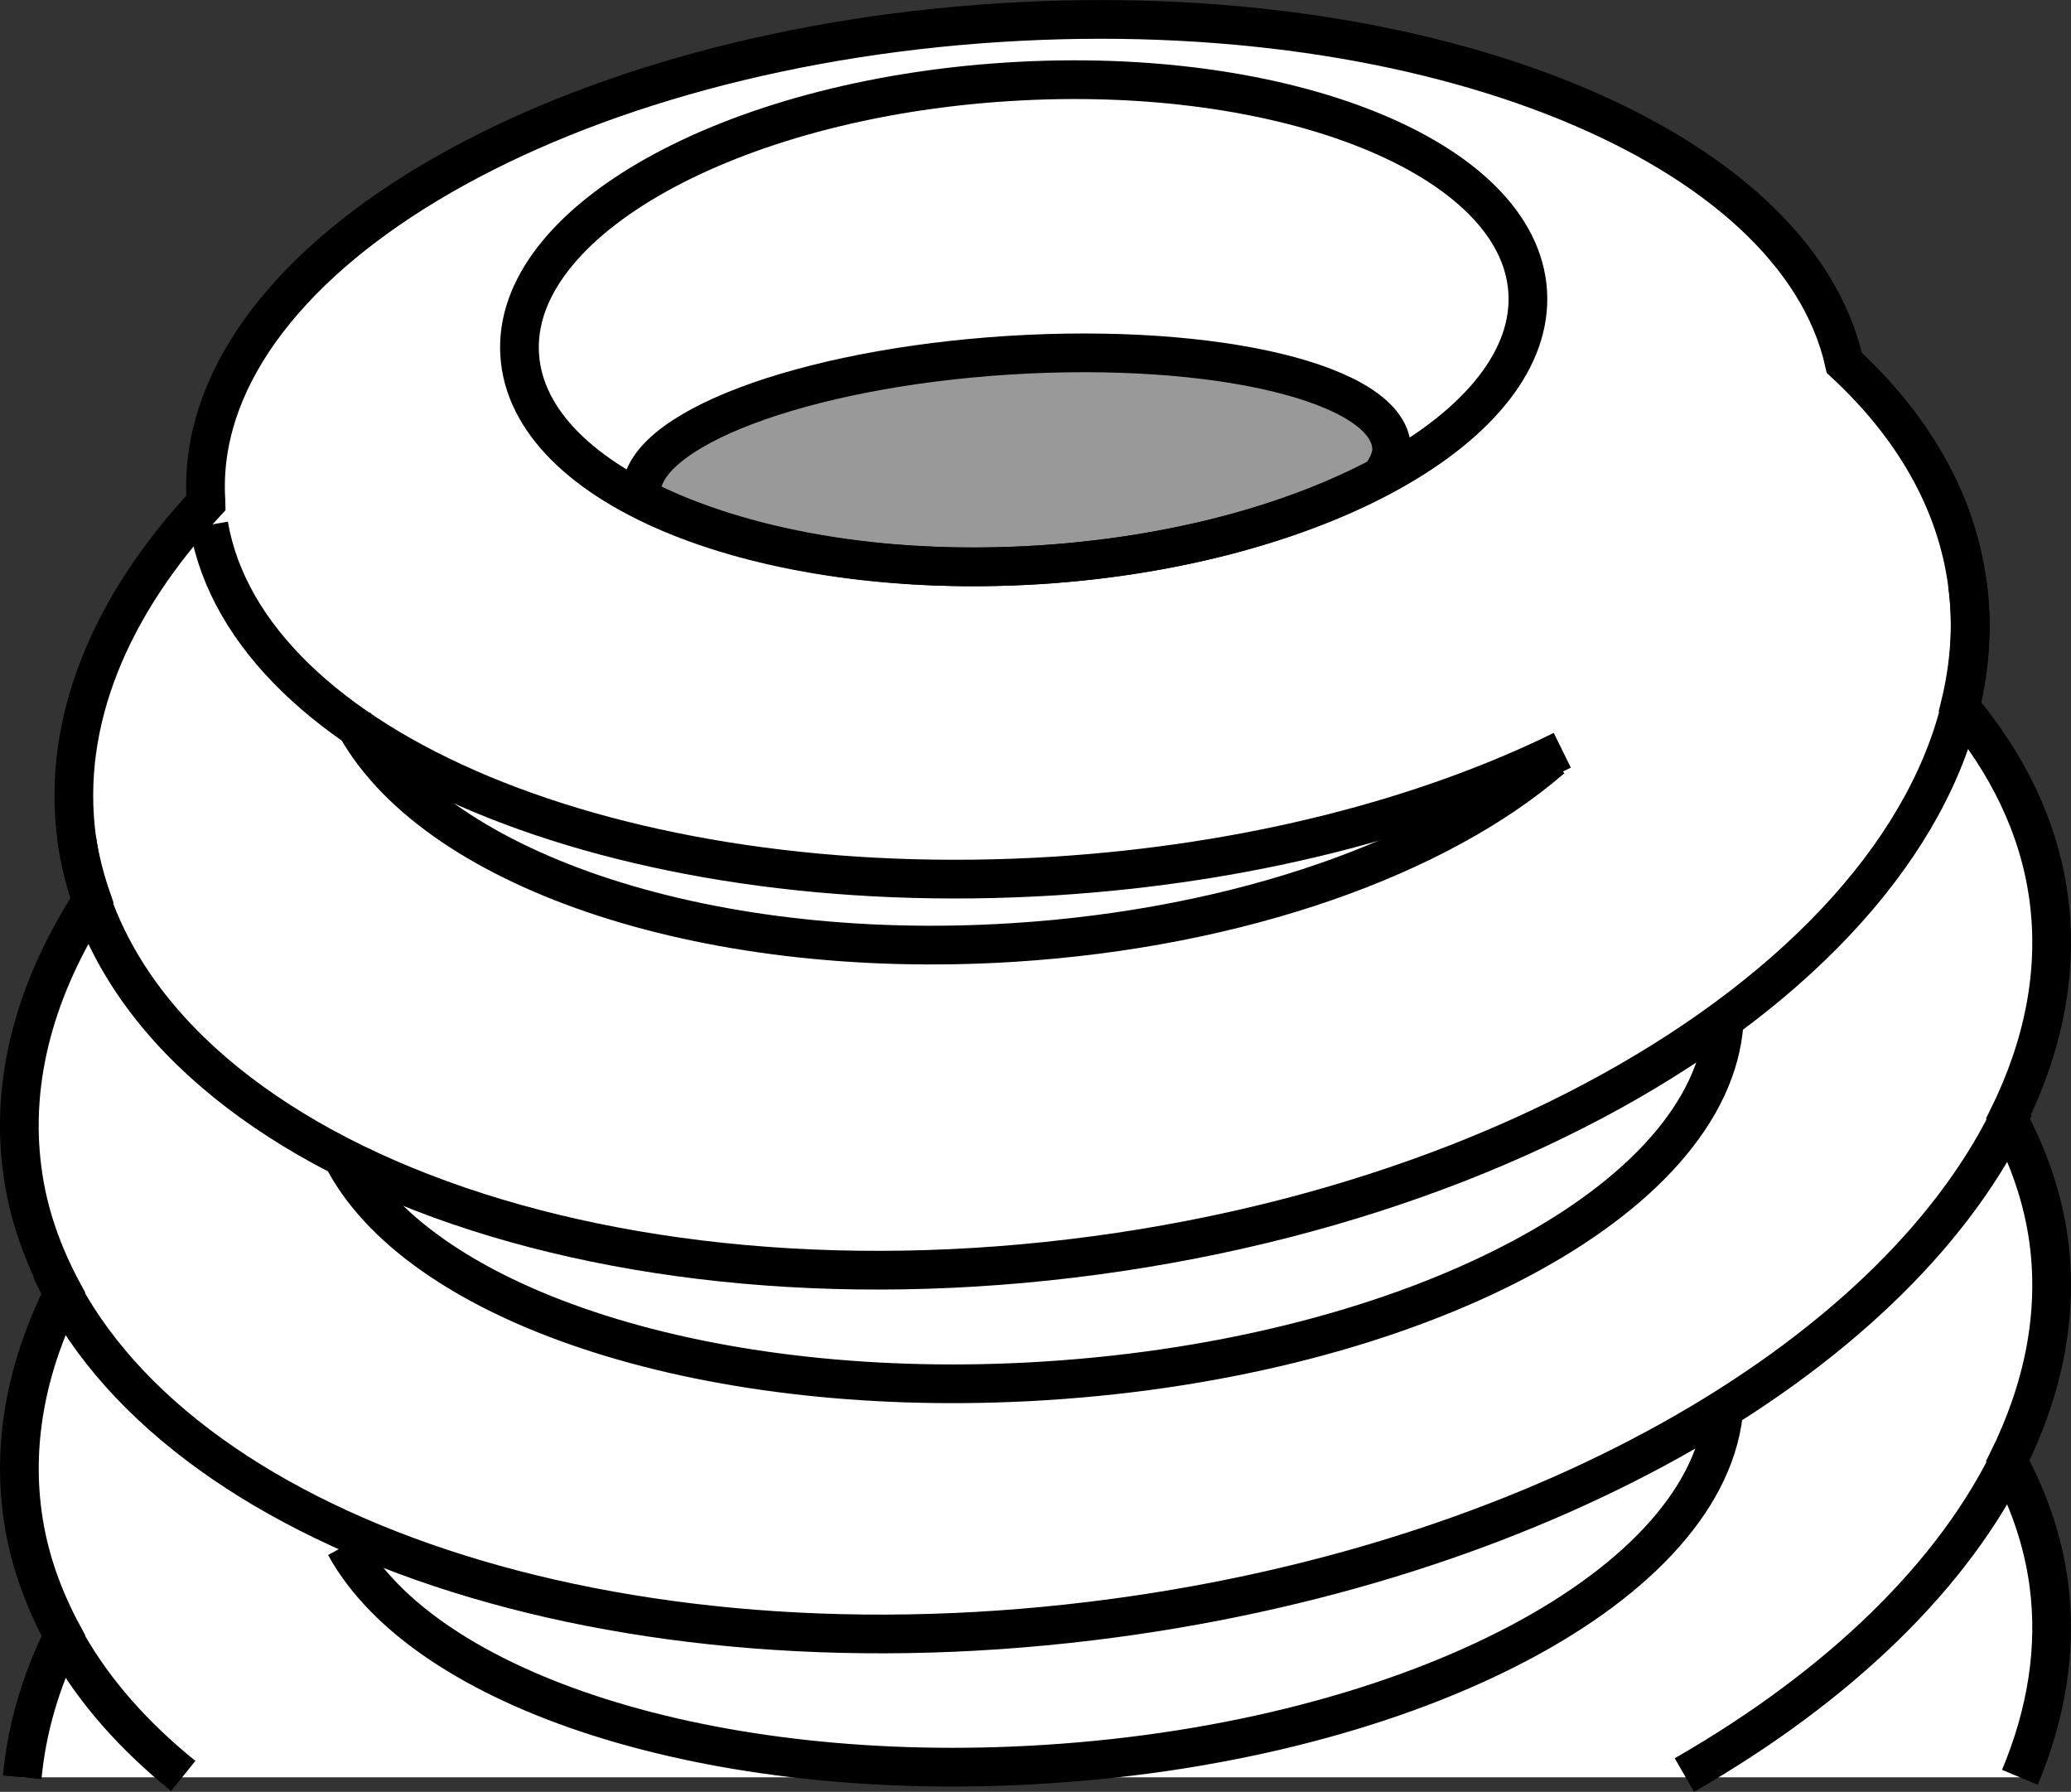
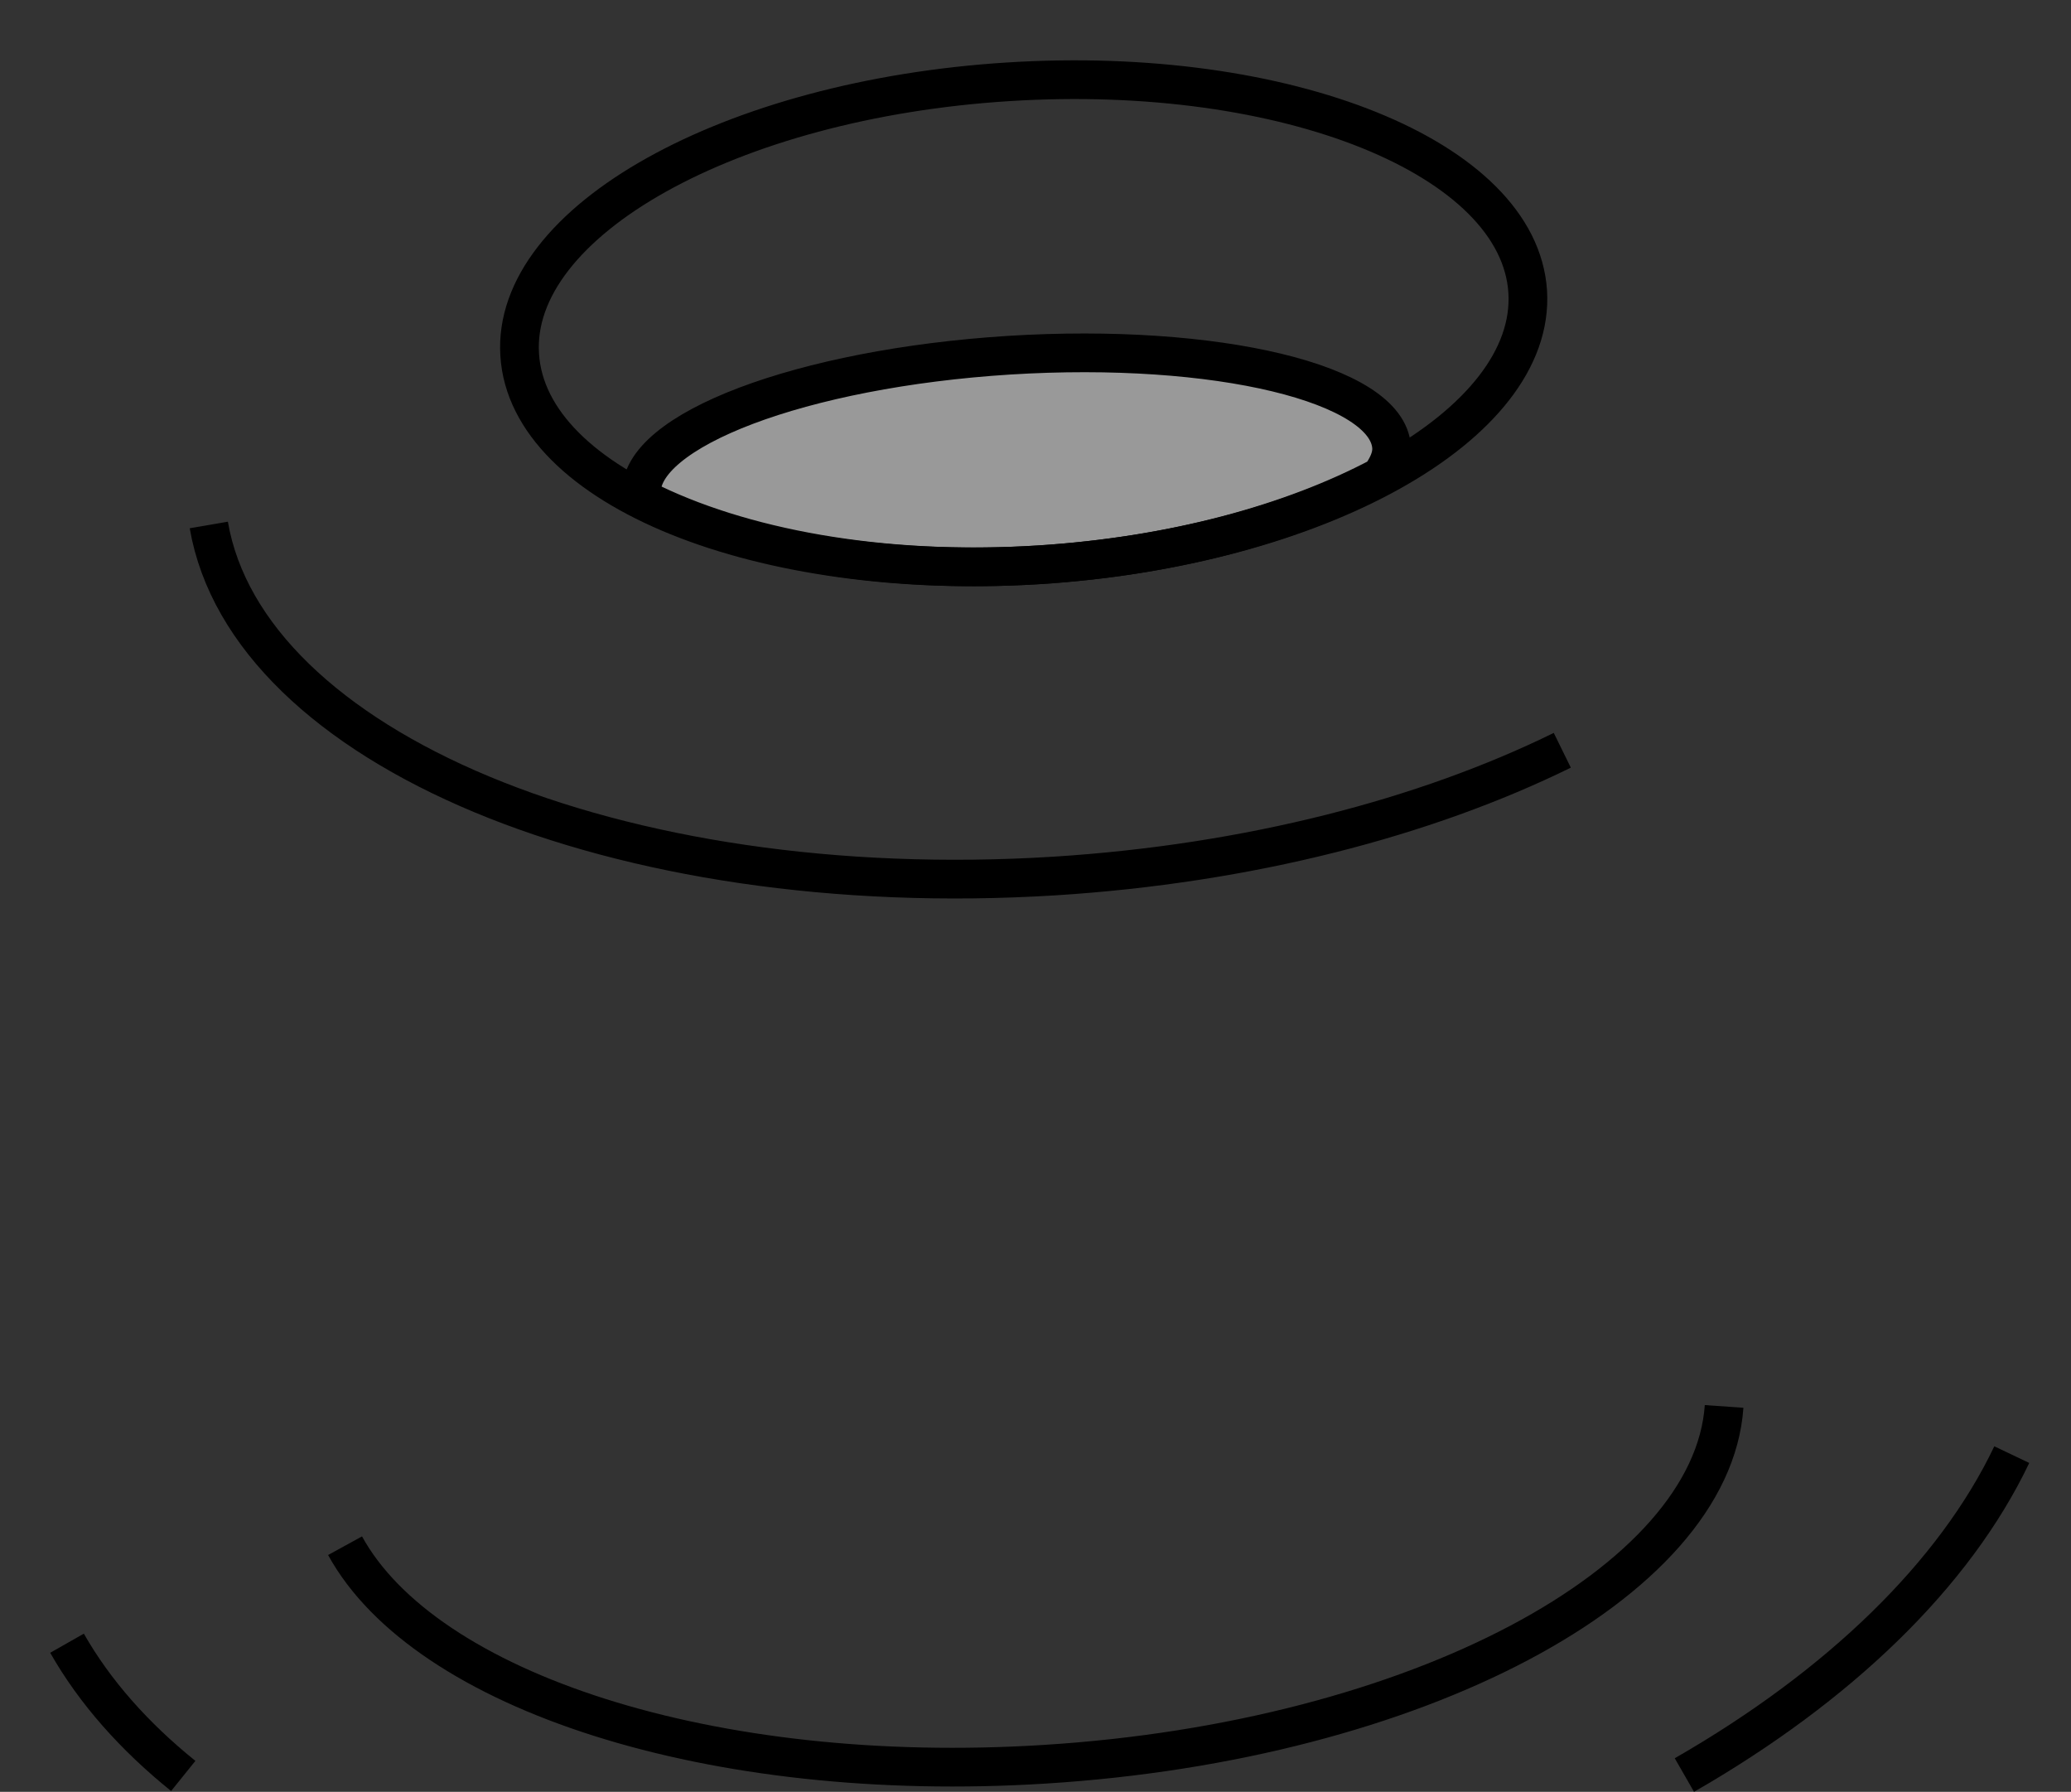
<svg xmlns="http://www.w3.org/2000/svg" version="1.1" id="Image" x="0px" y="0px" width="42.8px" height="37.027px" viewBox="0 0 42.8 37.027" enable-background="new 0 0 42.8 37.027" xml:space="preserve">
  <rect x="0" y="0" width="42.8" height="37.027" fill="#333333" stroke="none" />
  <g>
-     <path fill="#FFFFFF" stroke="#000000" stroke-width="0.8" d="M41.744,36.727c0.547-1.309,0.778-2.66,0.594-4.016   c-0.121-0.891-0.418-1.73-0.844-2.524c0.731-1.476,1.051-3.016,0.844-4.554   c-0.121-0.891-0.418-1.731-0.844-2.527c0.731-1.476,1.051-3.012,0.844-4.554   c-0.196-1.45-0.848-2.77-1.836-3.95c0.207-0.84,0.274-1.695,0.156-2.547   c-0.231-1.726-1.145-3.262-2.543-4.558c-1-4.484-8.516-7.59-17.426-7.031C11.31,1.051,3.951,5.477,4.256,10.348   c0,0.012,0.004,0.023,0.004,0.039c-1.98,2.125-2.996,4.528-2.676,6.93c0.062,0.441,0.176,0.867,0.32,1.281   c-1.152,1.785-1.699,3.687-1.442,5.594c0.117,0.891,0.418,1.73,0.848,2.524   c-0.734,1.476-1.054,3.016-0.848,4.554c0.117,0.891,0.418,1.734,0.848,2.527   c-0.476,0.957-0.758,1.938-0.851,2.93" />
    <path fill="none" stroke="#000000" stroke-width="0.8" d="M3.787,36.699c-1.012-0.816-1.828-1.734-2.402-2.743" />
    <path fill="none" stroke="#000000" stroke-width="0.8" d="M41.576,30.059c-1.18,2.476-3.562,4.781-6.766,6.621" />
-     <path fill="none" stroke="#000000" stroke-width="0.8" d="M41.623,22.883c-2.316,5.012-9.57,9.34-18.598,10.554   c-10.328,1.391-19.488-1.762-21.969-7.199" />
-     <path fill="none" stroke="#000000" stroke-width="0.8" d="M40.658,12.055c0.84,6.219-7.231,12.434-18.02,13.887   C11.85,27.395,2.424,23.535,1.584,17.317" />
    <path fill="none" stroke="#000000" stroke-width="0.8" d="M32.287,15.504c-2.832,1.391-6.477,2.344-10.492,2.598   c-9.058,0.566-16.687-2.648-17.48-7.254" />
    <path fill="#999999" stroke="#000000" stroke-width="0.8" stroke-miterlimit="10" d="M20.858,7.34   c-4.282,0.27-7.68,1.555-7.602,2.875c0.004,0.035,0.035,0.066,0.043,0.102c1.98,1.004,4.902,1.558,8.168,1.355   c2.774-0.176,5.246-0.859,7.062-1.824c0.145-0.199,0.242-0.402,0.23-0.606   C28.677,7.926,25.139,7.074,20.858,7.34z" />
    <path fill="none" stroke="#000000" stroke-width="0.8" d="M35.631,29.063c-0.254,3.652-6.359,6.914-14.039,7.394   c-6.899,0.434-12.813-1.512-14.461-4.516" />
-     <path fill="none" stroke="#000000" stroke-width="0.8" d="M35.631,21.137c-0.254,3.656-6.359,6.914-14.039,7.398   c-6.899,0.434-12.813-1.516-14.461-4.516" />
-     <path fill="none" stroke="#000000" stroke-width="0.8" d="M32.068,15.676c-2.324,2.016-6.414,3.504-11.141,3.801   c-6.484,0.406-12.054-1.562-13.625-4.566" />
    <path fill="none" stroke="#000000" stroke-width="0.8" d="M31.572,6.027c0.172,2.757-4.352,5.281-10.106,5.644   c-5.754,0.36-10.555-1.582-10.726-4.34c-0.176-2.754,4.348-5.281,10.102-5.641   C26.592,1.328,31.396,3.269,31.572,6.027z" />
  </g>
</svg>